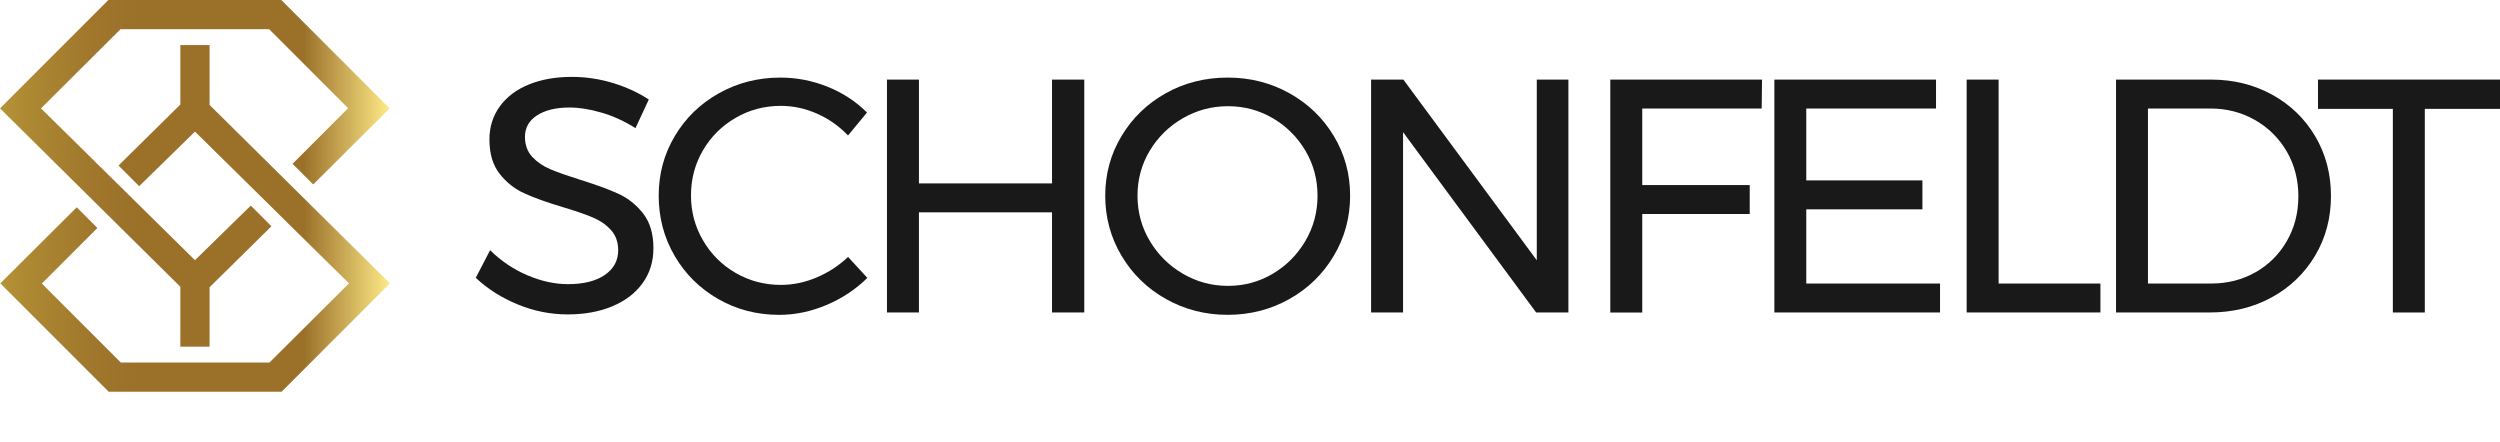
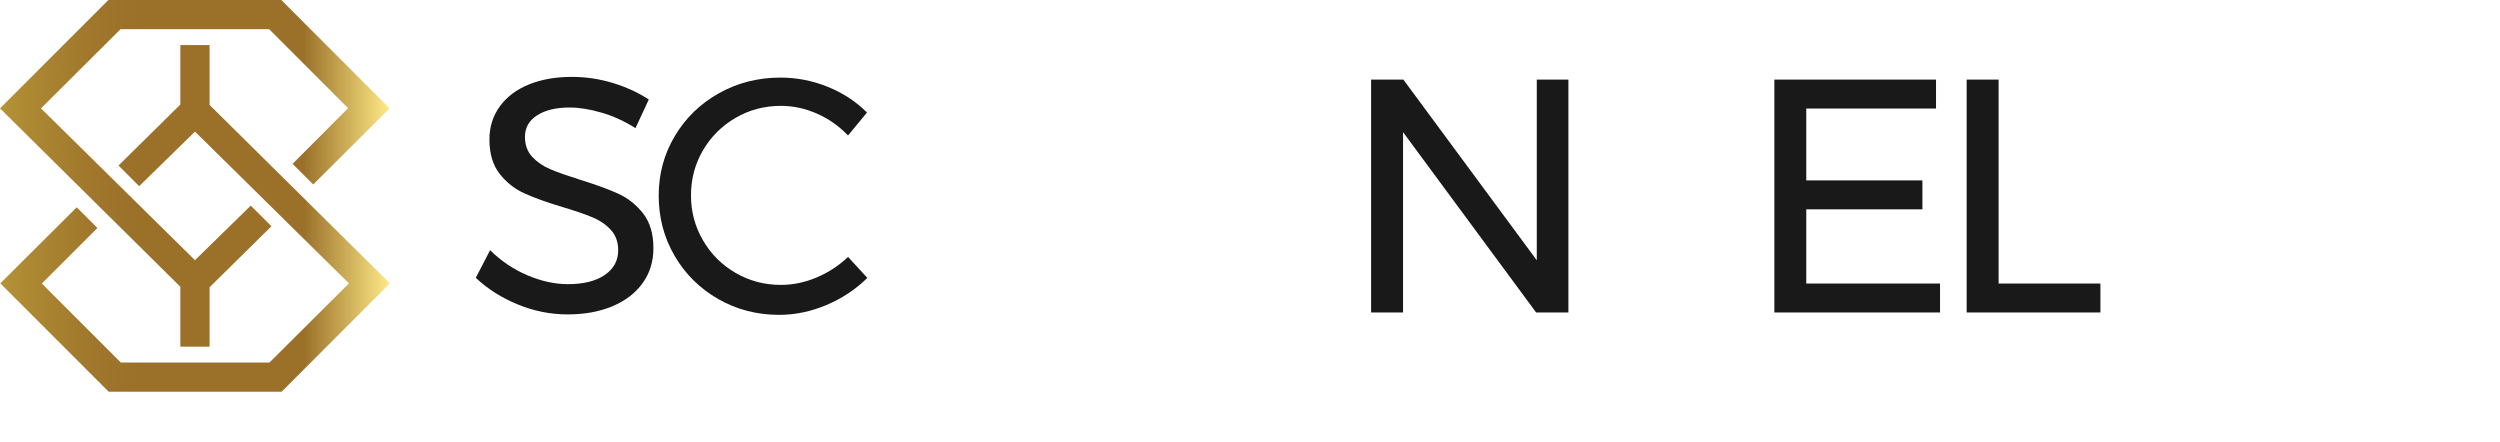
<svg xmlns="http://www.w3.org/2000/svg" xmlns:xlink="http://www.w3.org/1999/xlink" id="uuid-53747343-b531-415f-bf71-dfb06af86449" viewBox="0 0 740.1 130.73">
  <defs>
    <style>.uuid-27bdcb6b-cd8a-48e7-8e14-d810868a6ad6{fill:#191919;}.uuid-990e7a45-25a6-4de4-9479-68ea66a6cace{fill:url(#uuid-5c34e441-2bc0-4653-9f96-0c54a28093e5);}.uuid-8c19097a-f7bf-40de-898f-de554931487a{fill:url(#uuid-4010a416-be70-447b-b6e8-d2c327a2f091);}</style>
    <linearGradient id="uuid-5c34e441-2bc0-4653-9f96-0c54a28093e5" x1="0" y1="51.32" x2="115.35" y2="51.32" gradientUnits="userSpaceOnUse">
      <stop offset="0" stop-color="#b59337" />
      <stop offset=".06" stop-color="#ae8a33" />
      <stop offset=".23" stop-color="#a0772c" />
      <stop offset=".34" stop-color="#9b712a" />
      <stop offset=".78" stop-color="#9b712a" />
      <stop offset="1" stop-color="#ffea87" />
    </linearGradient>
    <linearGradient id="uuid-4010a416-be70-447b-b6e8-d2c327a2f091" x1=".09" y1="64.66" x2="115.44" y2="64.66" xlink:href="#uuid-5c34e441-2bc0-4653-9f96-0c54a28093e5" />
  </defs>
  <g id="uuid-3fe17f1f-0e65-479f-bbd9-5ba12ac96504">
    <g>
      <polygon class="uuid-990e7a45-25a6-4de4-9479-68ea66a6cace" points="0 32.08 53.39 84.9 53.39 102.63 62.05 102.63 62.05 85.03 80.36 66.98 74.24 60.86 57.72 77.02 12.13 32.08 35.67 8.65 79.68 8.65 103.06 32.03 86.61 48.49 92.73 54.61 115.35 32.08 83.27 0 32.08 0 0 32.08" />
      <polygon class="uuid-8c19097a-f7bf-40de-898f-de554931487a" points="115.44 83.89 62.05 31.07 62.05 13.34 53.39 13.34 53.39 30.94 35.08 49 41.2 55.12 57.72 38.96 103.31 83.89 79.77 107.32 35.76 107.32 12.38 83.94 28.83 67.49 22.71 61.37 .09 83.89 32.18 115.97 83.36 115.97 115.44 83.89" />
    </g>
  </g>
  <g id="uuid-eb26eb7d-9562-4f61-8239-9fe73a778d81">
    <g>
      <path class="uuid-27bdcb6b-cd8a-48e7-8e14-d810868a6ad6" d="M178.12,33.36c-3.45-1.02-6.62-1.53-9.51-1.53-4.01,0-7.21,.77-9.6,2.31-2.4,1.54-3.6,3.66-3.6,6.35,0,2.43,.72,4.42,2.17,5.96,1.44,1.54,3.22,2.76,5.32,3.64,2.1,.89,5.02,1.92,8.77,3.1,4.66,1.45,8.44,2.82,11.33,4.14,2.89,1.31,5.35,3.27,7.39,5.86,2.03,2.6,3.05,6.03,3.05,10.29,0,3.94-1.07,7.39-3.2,10.34-2.13,2.96-5.12,5.24-8.96,6.85-3.84,1.61-8.26,2.41-13.25,2.41s-9.98-.98-14.77-2.96c-4.79-1.97-8.93-4.6-12.41-7.88l4.24-8.17c3.28,3.22,6.98,5.7,11.08,7.44,4.1,1.74,8.09,2.61,11.97,2.61,4.6,0,8.22-.9,10.88-2.71,2.66-1.81,3.99-4.25,3.99-7.34,0-2.43-.72-4.43-2.17-6.01-1.44-1.58-3.27-2.82-5.47-3.74-2.2-.92-5.17-1.94-8.91-3.05-4.6-1.38-8.34-2.72-11.23-4.04-2.89-1.31-5.34-3.25-7.34-5.81-2-2.56-3-5.94-3-10.14,0-3.68,1.02-6.93,3.05-9.75,2.03-2.82,4.89-4.99,8.57-6.5,3.68-1.51,7.94-2.27,12.8-2.27,4.14,0,8.19,.61,12.17,1.82,3.97,1.22,7.5,2.84,10.59,4.88l-3.94,8.47c-3.22-2.03-6.55-3.56-10-4.58Z" />
      <path class="uuid-27bdcb6b-cd8a-48e7-8e14-d810868a6ad6" d="M241.9,33.66c-3.48-1.54-7.06-2.32-10.74-2.32-4.86,0-9.33,1.18-13.4,3.55-4.07,2.36-7.29,5.57-9.65,9.6-2.36,4.04-3.55,8.49-3.55,13.35s1.18,9.23,3.55,13.3c2.36,4.07,5.58,7.29,9.65,9.65,4.07,2.36,8.54,3.55,13.4,3.55,3.61,0,7.16-.74,10.64-2.22,3.48-1.48,6.57-3.5,9.26-6.06l5.71,6.21c-3.48,3.42-7.52,6.09-12.12,8.03-4.6,1.94-9.26,2.91-13.99,2.91-6.57,0-12.58-1.56-18.03-4.68-5.45-3.12-9.75-7.37-12.9-12.76-3.15-5.38-4.73-11.33-4.73-17.83s1.59-12.33,4.78-17.68c3.18-5.35,7.54-9.57,13.05-12.66,5.52-3.09,11.59-4.63,18.22-4.63,4.79,0,9.44,.9,13.94,2.71,4.5,1.81,8.39,4.35,11.67,7.63l-5.61,6.8c-2.63-2.76-5.68-4.91-9.16-6.45Z" />
-       <path class="uuid-27bdcb6b-cd8a-48e7-8e14-d810868a6ad6" d="M262.58,23.56h9.46v30.73h39.4V23.56h9.55V92.51h-9.55v-29.65h-39.4v29.65h-9.46V23.56Z" />
-       <path class="uuid-27bdcb6b-cd8a-48e7-8e14-d810868a6ad6" d="M381.71,27.6c5.55,3.09,9.93,7.31,13.15,12.66,3.22,5.35,4.83,11.25,4.83,17.68s-1.61,12.36-4.83,17.78c-3.22,5.42-7.6,9.69-13.15,12.8-5.55,3.12-11.64,4.68-18.27,4.68s-12.72-1.56-18.27-4.68c-5.55-3.12-9.93-7.39-13.15-12.8-3.22-5.42-4.83-11.34-4.83-17.78s1.61-12.33,4.83-17.68c3.22-5.35,7.58-9.57,13.1-12.66,5.52-3.09,11.62-4.63,18.32-4.63s12.72,1.54,18.27,4.63Zm-31.52,7.39c-4.1,2.36-7.37,5.57-9.8,9.6-2.43,4.04-3.64,8.49-3.64,13.35s1.21,9.33,3.64,13.4c2.43,4.07,5.7,7.31,9.8,9.7,4.1,2.4,8.55,3.59,13.35,3.59s9.21-1.2,13.25-3.59c4.04-2.4,7.25-5.63,9.65-9.7,2.4-4.07,3.6-8.54,3.6-13.4s-1.2-9.31-3.6-13.35c-2.4-4.04-5.61-7.24-9.65-9.6-4.04-2.36-8.46-3.55-13.25-3.55s-9.24,1.18-13.35,3.55Z" />
      <path class="uuid-27bdcb6b-cd8a-48e7-8e14-d810868a6ad6" d="M454.95,23.56h9.36V92.51h-9.55l-39.4-53.39v53.39h-9.46V23.56h9.55l39.5,53.49V23.56Z" />
-       <path class="uuid-27bdcb6b-cd8a-48e7-8e14-d810868a6ad6" d="M476.71,23.56h44.92l-.1,8.57h-35.36v22.66h31.82v8.57h-31.82v29.16h-9.46V23.56Z" />
      <path class="uuid-27bdcb6b-cd8a-48e7-8e14-d810868a6ad6" d="M525.27,23.56h47.87v8.57h-38.41v21.28h34.38v8.57h-34.38v21.96h39.6v8.57h-49.05V23.56Z" />
      <path class="uuid-27bdcb6b-cd8a-48e7-8e14-d810868a6ad6" d="M582.21,23.56h9.46v60.38h30.14v8.57h-39.6V23.56Z" />
-       <path class="uuid-27bdcb6b-cd8a-48e7-8e14-d810868a6ad6" d="M672.67,28.04c5.42,2.99,9.67,7.11,12.76,12.36,3.09,5.25,4.63,11.13,4.63,17.63s-1.56,12.38-4.68,17.63c-3.12,5.25-7.4,9.37-12.85,12.36-5.45,2.99-11.56,4.48-18.32,4.48h-27.78V23.56h28.07c6.7,0,12.76,1.5,18.17,4.48Zm-4.92,52.55c3.91-2.23,6.99-5.32,9.26-9.26,2.27-3.94,3.4-8.34,3.4-13.2s-1.15-9.36-3.45-13.3c-2.3-3.94-5.43-7.04-9.41-9.31-3.97-2.27-8.39-3.4-13.25-3.4h-18.42v51.81h18.81c4.79,0,9.14-1.12,13.05-3.35Z" />
-       <path class="uuid-27bdcb6b-cd8a-48e7-8e14-d810868a6ad6" d="M686.22,23.56h53.88v8.67h-22.26v60.28h-9.46V32.23h-22.16v-8.67Z" />
    </g>
  </g>
</svg>